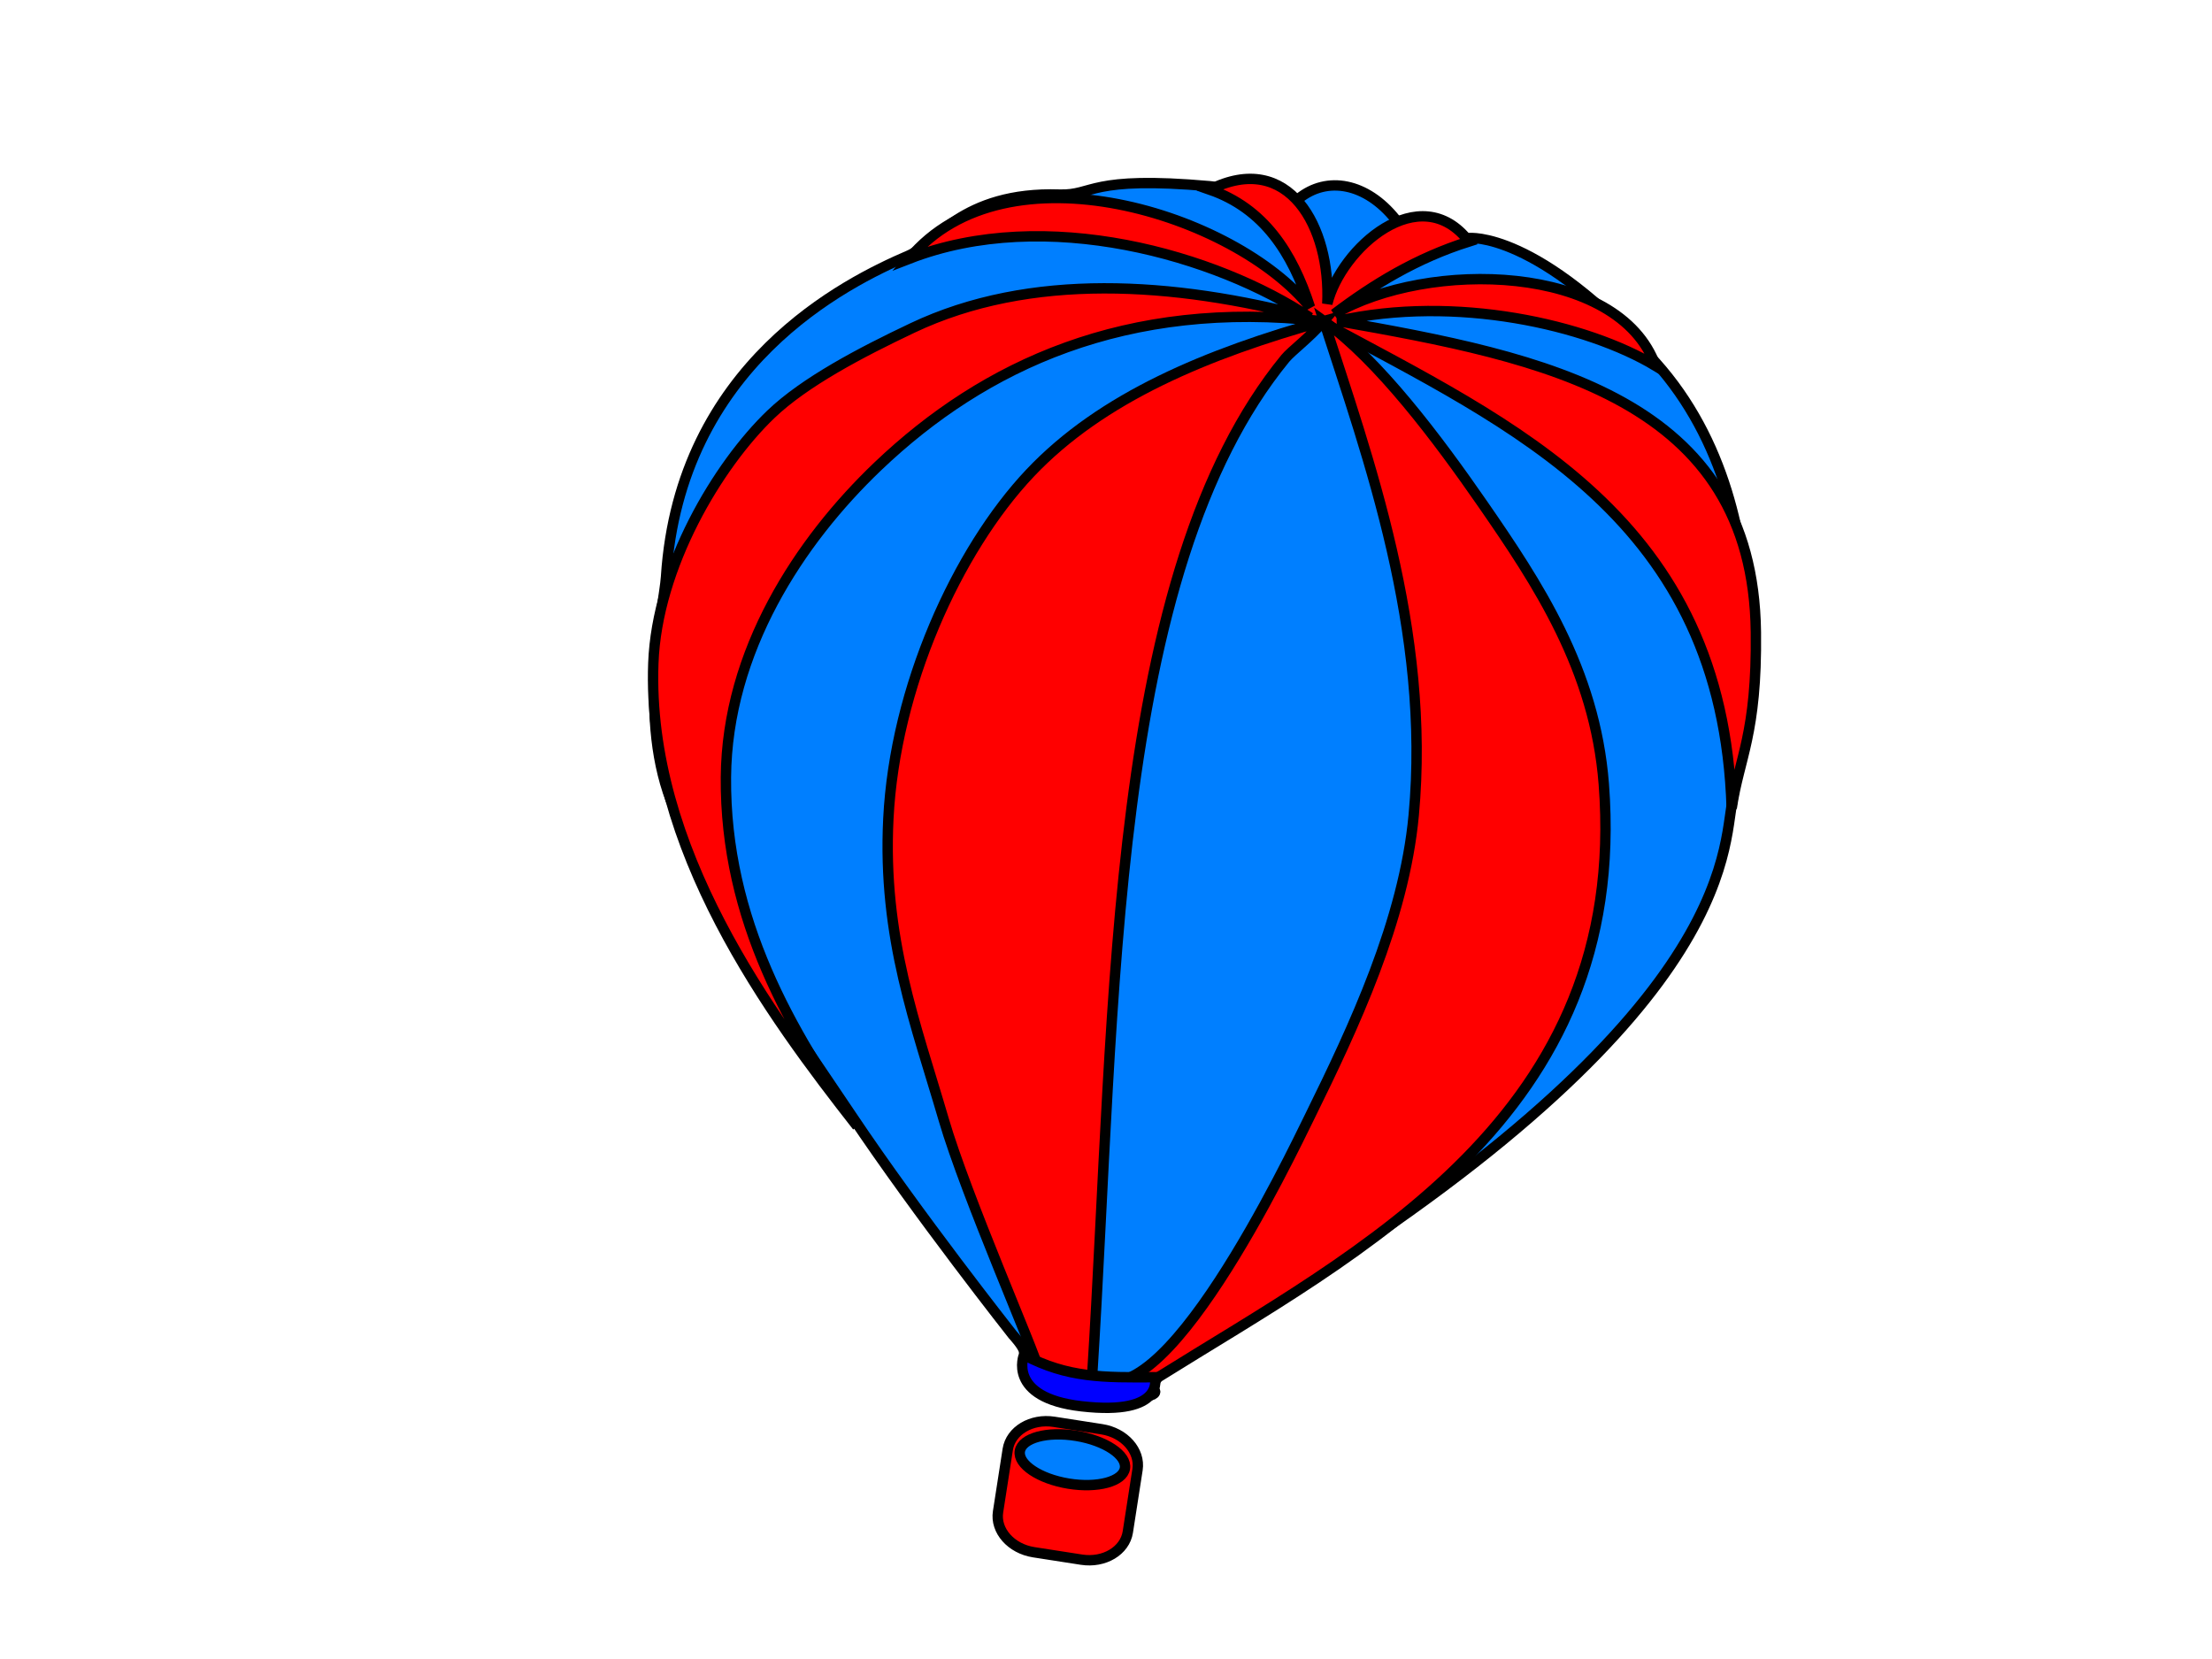
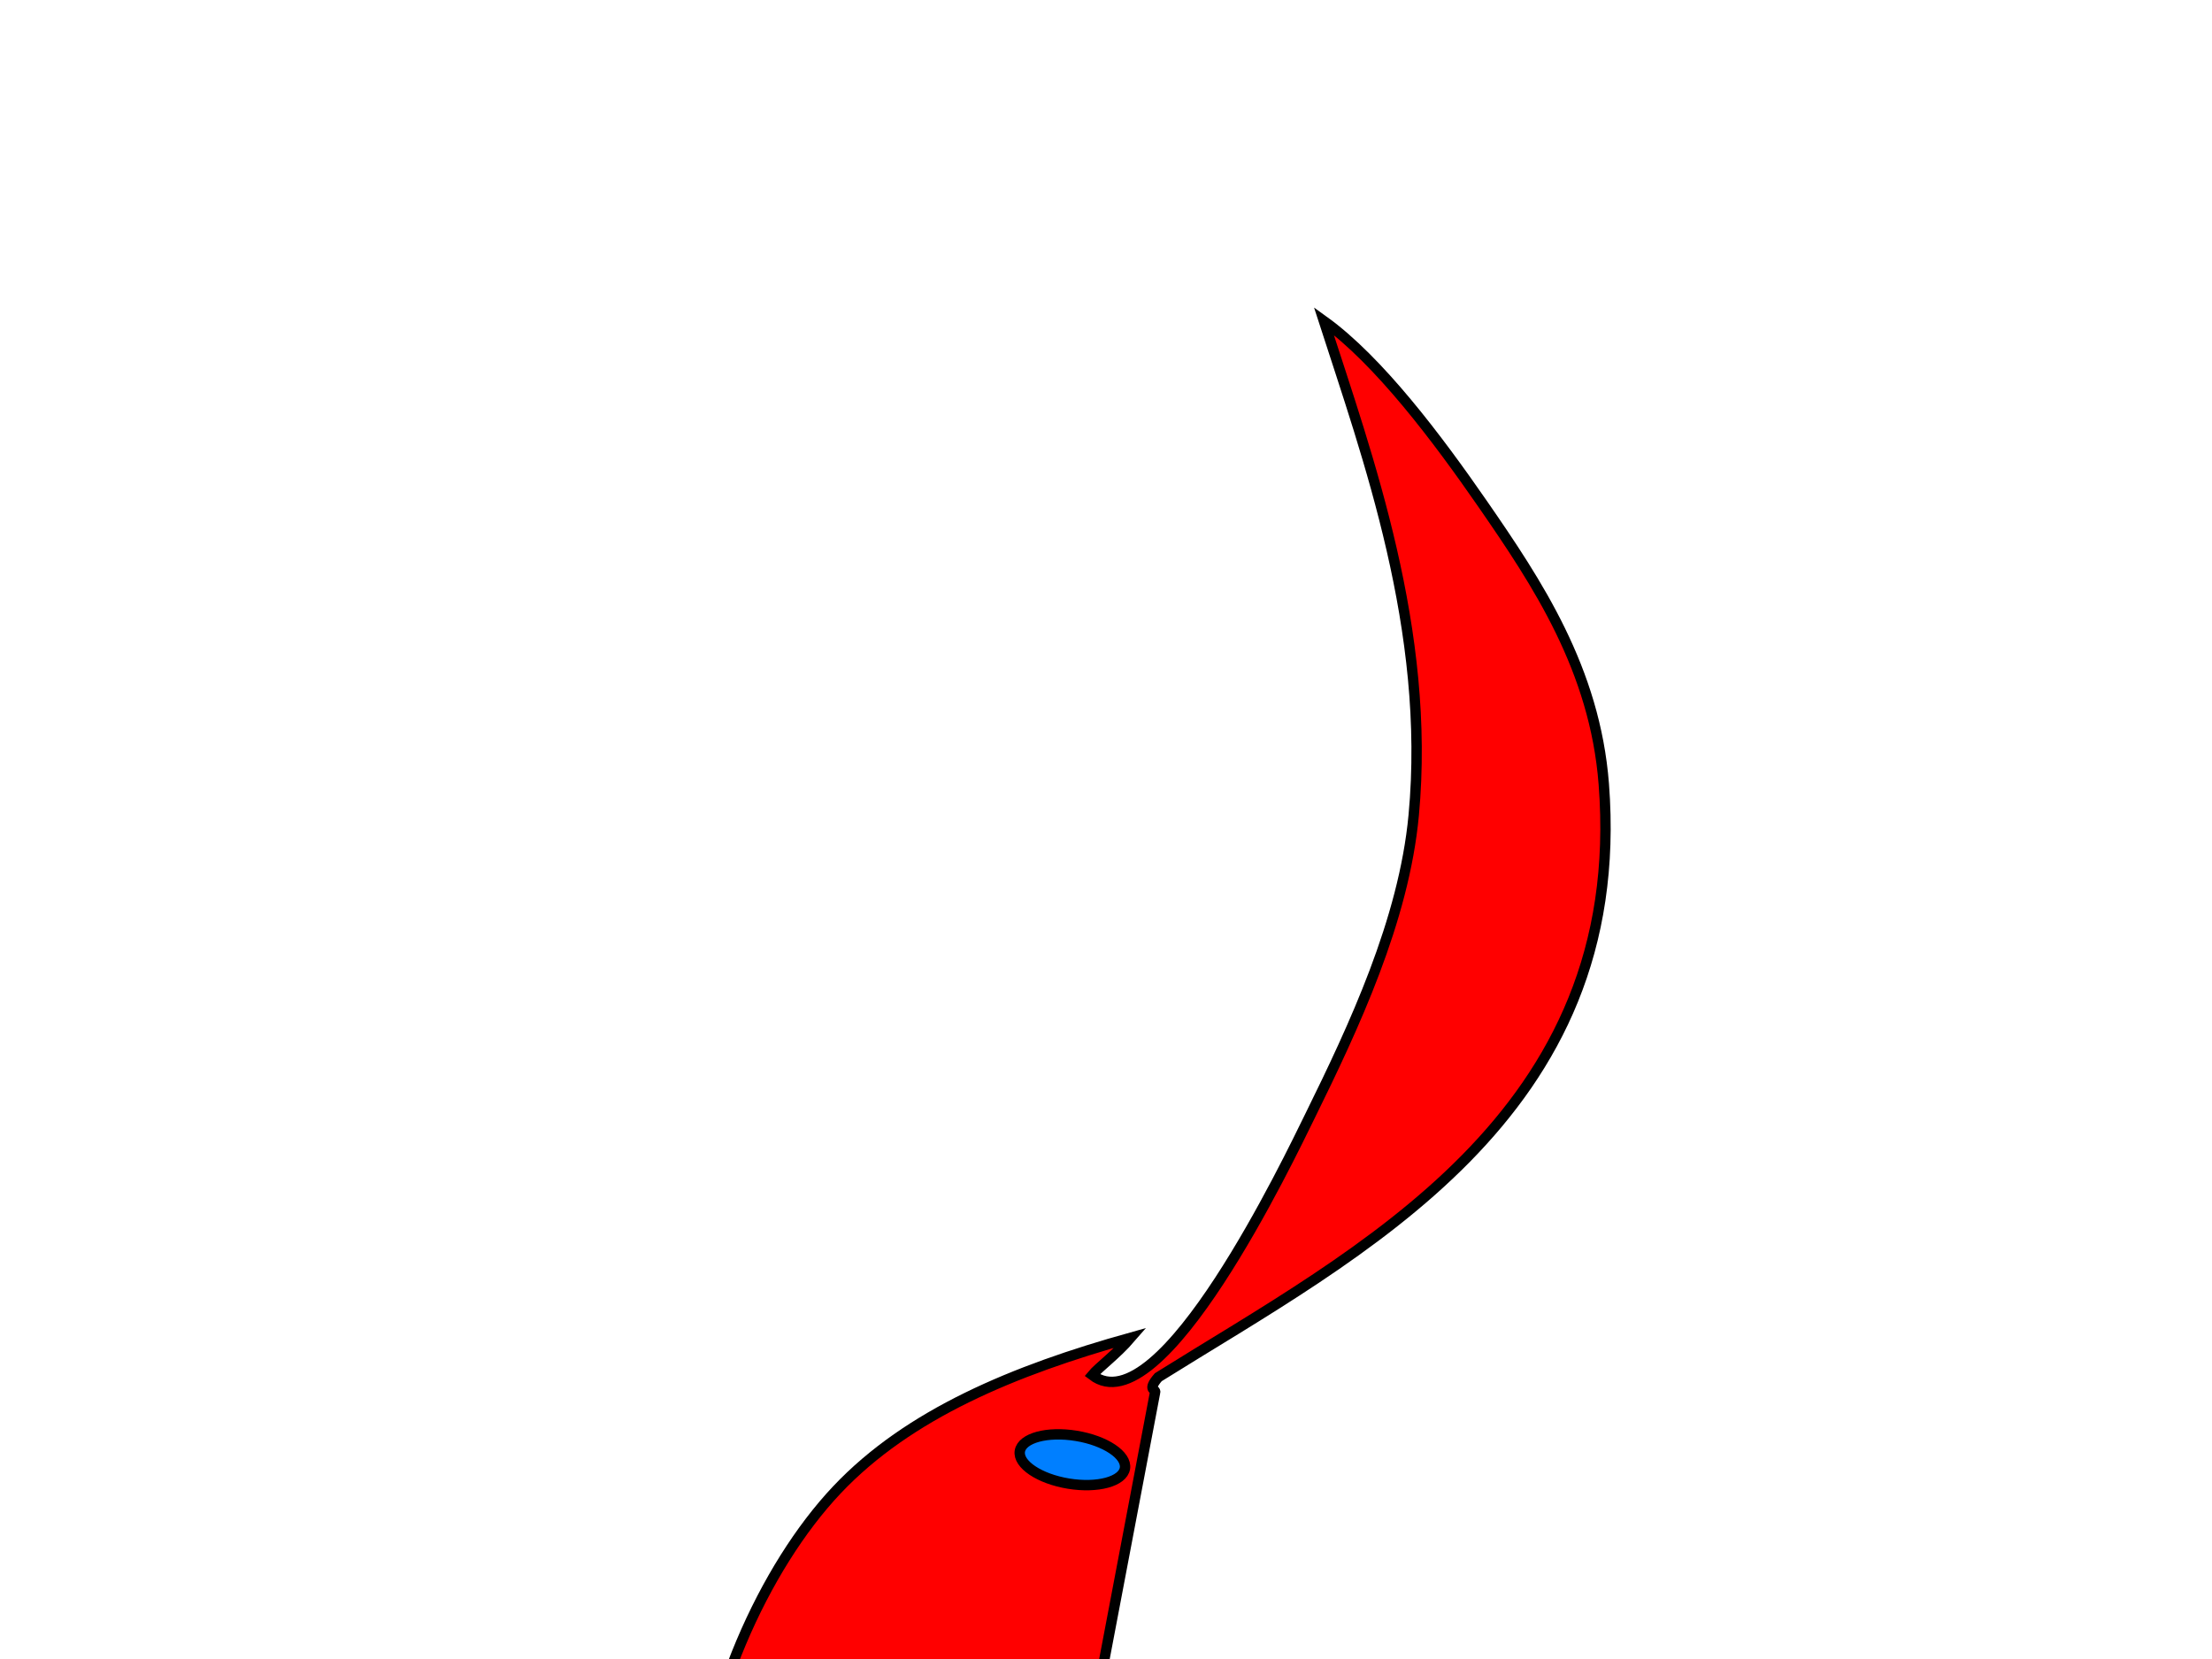
<svg xmlns="http://www.w3.org/2000/svg" width="640" height="480">
  <title>hot air balloon grey</title>
  <g>
-     <path id="svg_1" clip-rule="evenodd" fill="#007fff" fill-rule="evenodd" stroke="#000000" stroke-width="3" d="m334.121,397.474c4.308,-1.951 13.434,-8.286 13.434,-8.286c150.833,-88.167 150.821,-139.82 153.475,-156.311c1.928,-11.983 17.941,-83.381 -22,-128c-34.168,-38.167 -54,-36 -54,-36c0,0 -12.1,5.988 -21.307,-5.485c-8.373,-10.432 -19.705,-12.632 -27.984,-5.907c-6.805,5.528 -17.475,-2.875 -25.709,-3.607c-35.022,-3.117 -33.532,2.741 -43.5,2.418c-28.334,-0.918 -36.383,14.531 -43.5,17.582c-18.432,7.899 -66.346,31.659 -70.326,92.998c-0.552,8.502 -8.708,41.327 2.373,67.104c17.787,41.375 32.104,60.108 51.278,88.753c19.174,28.645 46.663,63.47 46.663,63.47c0,0 3.134,3.353 3.243,4.815c0.249,3.33 9.762,6.093 21.534,7.658c6.319,0.84 10.79,1.303 16.326,-1.202z" />
-     <path id="svg_2" clip-rule="evenodd" fill="#ff0000" fill-rule="evenodd" stroke="#000000" stroke-width="3" d="m501.029,233.877c-2.586,-84.082 -62.814,-110.518 -119,-141c-56.081,-6.3 -97.223,12.67 -128,42c-22.754,21.685 -43.708,53.596 -44,90c-0.332,41.403 19.17,73.949 38,101c-25.14,-32.089 -60.967,-80.434 -59,-134c1.025,-27.92 18.743,-57.382 34,-72c9.787,-9.377 25.943,-17.864 41,-25c33.965,-16.096 75.278,-13.443 115,-3c-27.004,-17.971 -76.451,-32.383 -116,-17c28.142,-34.029 94.458,-12.773 116,14c-5.141,-15.859 -13.402,-28.598 -29,-34c22.862,-11.492 35.036,10.891 34,33c3.877,-15.937 26.834,-36.451 41,-18c-15.205,4.796 -27.611,12.39 -39,21c27.182,-15.863 82.359,-14.651 93,15c-19.838,-11.938 -57.875,-20.658 -92,-13c59.771,10.562 120.186,22.316 121,90c0.356,29.659 -4.886,36.447 -7,51z" />
-     <path id="svg_3" clip-rule="evenodd" fill="#ff0000" fill-rule="evenodd" stroke="#000000" stroke-width="3" d="m334.196,402.878c0.405,-0.973 -2.472,-0.467 0.925,-4.404c58.092,-36.351 136.331,-75.241 128.909,-171.597c-2.557,-33.195 -19.268,-58.244 -35,-81c-13.201,-19.093 -30.139,-41.582 -46,-53c12.691,39.307 30.994,89.392 26,143c-2.838,30.465 -17.383,61.369 -30,87c-5.881,11.944 -43.109,90.263 -63.023,74.984c6.845,-107.867 4.952,-232.104 55.857,-294.15c1.766,-2.152 7,-6 11.166,-10.834c-33.722,9.425 -64.235,22.035 -85,44c-21.179,22.401 -39.113,62.144 -41,100c-1.723,34.578 7.962,59.46 16,87c6.503,22.279 26.706,68.141 27.321,71.992c0.554,3.473 32.179,11.008 33.845,7.009zm-12.167,3.999" />
-     <path id="svg_4" clip-rule="evenodd" fill="#ff0000" fill-rule="evenodd" stroke="#000000" stroke-width="3" d="m326.315,443.26c-0.846,5.437 -6.84,9.018 -13.389,8l-13.832,-2.151c-6.549,-1.018 -11.174,-6.248 -10.328,-11.686l2.805,-18.047c0.846,-5.437 6.84,-9.019 13.389,-8.001l13.832,2.151c6.549,1.018 11.174,6.25 10.328,11.687l-2.805,18.047z" />
+     <path id="svg_3" clip-rule="evenodd" fill="#ff0000" fill-rule="evenodd" stroke="#000000" stroke-width="3" d="m334.196,402.878c0.405,-0.973 -2.472,-0.467 0.925,-4.404c58.092,-36.351 136.331,-75.241 128.909,-171.597c-2.557,-33.195 -19.268,-58.244 -35,-81c-13.201,-19.093 -30.139,-41.582 -46,-53c12.691,39.307 30.994,89.392 26,143c-2.838,30.465 -17.383,61.369 -30,87c-5.881,11.944 -43.109,90.263 -63.023,74.984c1.766,-2.152 7,-6 11.166,-10.834c-33.722,9.425 -64.235,22.035 -85,44c-21.179,22.401 -39.113,62.144 -41,100c-1.723,34.578 7.962,59.46 16,87c6.503,22.279 26.706,68.141 27.321,71.992c0.554,3.473 32.179,11.008 33.845,7.009zm-12.167,3.999" />
    <ellipse id="svg_5" clip-rule="evenodd" fill="#007fff" fill-rule="evenodd" stroke="#000000" stroke-width="3" transform="matrix(0.987, 0.162, -0.162, 0.987, 102.388, -63.046)" cx="283.702" cy="445.221" rx="15.402" ry="6.999" />
-     <path id="svg_6" clip-rule="evenodd" fill="#0000ff" fill-rule="evenodd" stroke="#000000" stroke-width="3" d="m334.121,398.474c0,0 3.278,11.233 -21.258,8.403c-21.667,-2.499 -16.603,-14.859 -16.603,-14.859c12.683,6.693 22.936,6.54 37.861,6.456z" />
    <title>Layer 1</title>
  </g>
</svg>